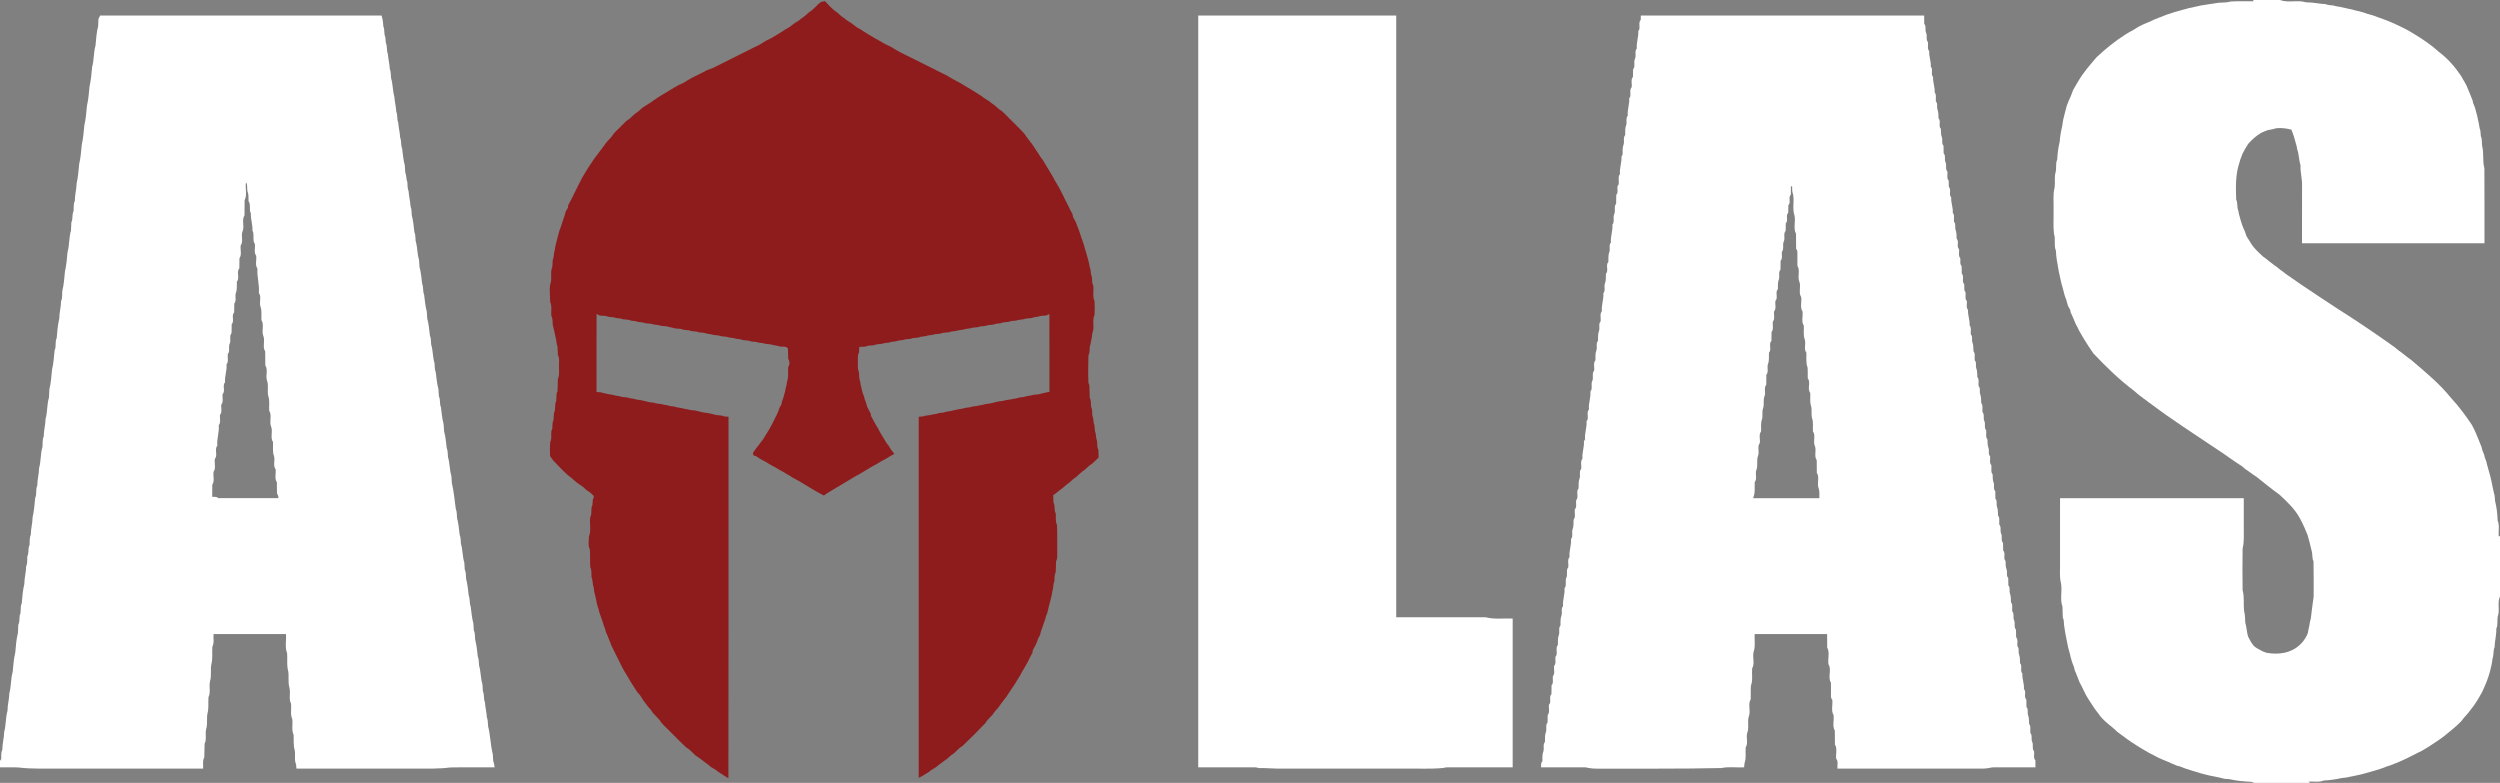
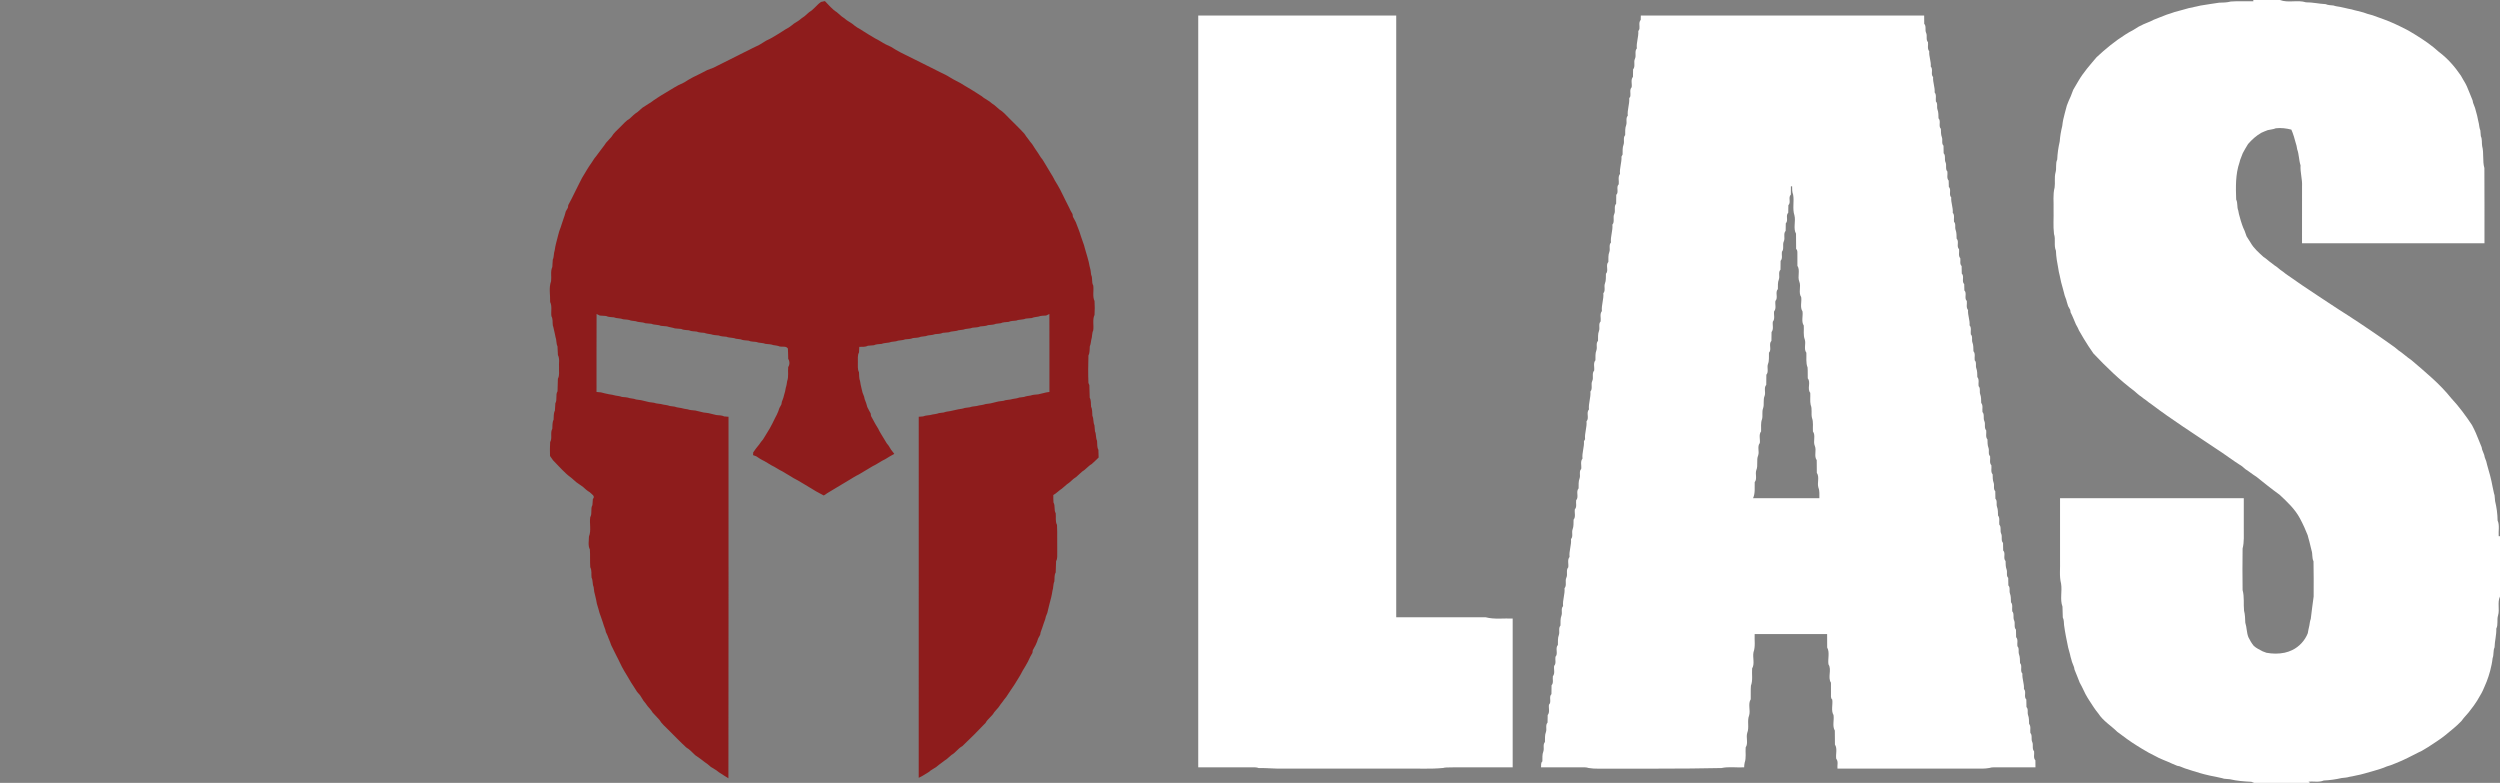
<svg xmlns="http://www.w3.org/2000/svg" width="1932pt" height="605pt" viewBox="0 0 1932 605" version="1.1">
  <rect x="0" y="0" width="1932" height="605" fill="#808080" stroke="none" />
  <g id="#ffffffff">
    <path fill="#ffffff" opacity="1.00" d=" M 1741.33 0.00 L 1761.96 0.00 C 1768.34 2.47 1775.51 -0.28 1782.05 1.79 C 1787.17 1.75 1792.14 2.96 1797.25 3.20 C 1799.13 4.06 1801.23 4.00 1803.28 4.24 C 1804.90 4.84 1806.62 5.03 1808.36 5.31 C 1810.41 5.90 1812.56 6.09 1814.64 6.72 C 1815.52 6.90 1816.43 7.08 1817.36 7.26 C 1818.68 7.71 1820.05 8.02 1821.44 8.34 C 1823.09 8.82 1824.80 9.16 1826.49 9.64 C 1827.48 9.97 1828.49 10.32 1829.51 10.69 C 1832.27 11.32 1834.96 12.23 1837.61 13.29 C 1838.87 13.78 1840.18 14.20 1841.49 14.67 C 1842.87 15.13 1844.23 15.68 1845.61 16.25 C 1848.64 17.51 1851.67 18.77 1854.60 20.28 C 1856.18 21.11 1857.80 21.90 1859.43 22.69 C 1861.83 23.85 1864.03 25.39 1866.37 26.70 C 1872.86 30.72 1879.23 34.99 1884.86 40.18 C 1891.54 45.15 1897.08 51.54 1901.75 58.40 C 1902.86 60.50 1904.16 62.49 1905.32 64.58 C 1905.58 65.10 1906.09 66.13 1906.35 66.65 C 1907.17 68.55 1907.88 70.48 1908.72 72.38 C 1909.46 74.08 1910.10 75.83 1910.81 77.55 C 1910.91 78.02 1911.10 78.97 1911.20 79.44 C 1911.72 80.77 1912.19 82.14 1912.73 83.49 C 1913.22 85.50 1913.81 87.50 1914.36 89.50 C 1914.89 91.53 1915.09 93.63 1915.69 95.64 C 1915.95 97.36 1916.13 99.11 1916.80 100.74 C 1916.91 102.24 1917.02 103.75 1917.19 105.25 C 1918.36 107.65 1917.77 110.37 1918.22 112.92 C 1919.69 118.48 1918.33 124.32 1919.93 129.87 C 1920.09 149.24 1919.95 168.62 1920.00 188.00 C 1873.00 188.00 1826.00 188.00 1779.00 188.00 C 1779.01 173.34 1778.97 158.68 1779.02 144.01 C 1779.34 138.54 1777.51 133.26 1777.86 127.77 C 1776.56 123.75 1776.73 119.38 1775.27 115.37 C 1775.07 114.44 1774.90 113.52 1774.76 112.60 C 1774.18 110.89 1773.81 109.14 1773.27 107.43 C 1773.14 106.97 1772.88 106.04 1772.75 105.57 C 1772.35 104.55 1772.00 103.52 1771.70 102.48 C 1771.46 101.91 1770.99 100.75 1770.75 100.17 C 1766.83 99.16 1762.80 98.66 1758.77 99.13 C 1756.76 99.98 1754.58 100.06 1752.51 100.57 C 1750.83 101.18 1749.20 101.87 1747.59 102.60 C 1743.64 104.84 1740.28 107.89 1737.31 111.29 C 1735.90 113.63 1734.46 115.95 1733.21 118.37 C 1732.50 120.08 1731.87 121.82 1731.21 123.55 C 1731.09 124.01 1730.84 124.95 1730.72 125.42 C 1727.50 134.68 1727.79 144.57 1728.12 154.23 C 1729.48 156.86 1728.57 159.96 1729.72 162.67 C 1729.87 163.58 1730.05 164.49 1730.25 165.40 C 1730.77 167.07 1731.14 168.80 1731.66 170.49 C 1731.95 171.49 1732.27 172.50 1732.63 173.50 C 1733.18 175.19 1733.89 176.84 1734.67 178.46 C 1735.10 179.86 1735.62 181.25 1736.16 182.63 C 1737.17 184.28 1738.27 185.89 1739.28 187.56 C 1741.75 191.97 1745.65 195.25 1749.31 198.63 C 1751.59 199.95 1753.35 201.96 1755.57 203.39 C 1756.86 204.43 1758.18 205.49 1759.63 206.37 C 1760.52 207.12 1761.43 207.88 1762.38 208.63 C 1763.80 209.50 1765.10 210.58 1766.42 211.64 C 1774.70 217.43 1782.99 223.22 1791.48 228.71 C 1796.90 232.13 1802.10 235.88 1807.54 239.28 C 1809.88 240.69 1812.16 242.23 1814.48 243.71 C 1826.71 251.66 1838.78 259.86 1850.64 268.36 C 1851.52 269.11 1852.43 269.88 1853.37 270.64 C 1856.97 272.97 1860.07 276.01 1863.65 278.39 C 1874.36 287.60 1885.45 296.59 1894.30 307.71 C 1900.29 314.11 1905.50 321.21 1910.36 328.51 C 1911.47 330.46 1912.33 332.55 1913.31 334.59 C 1914.15 336.50 1914.88 338.46 1915.70 340.40 C 1916.37 342.13 1917.03 343.86 1917.80 345.57 C 1917.90 346.04 1918.10 346.98 1918.19 347.45 C 1918.74 348.80 1919.22 350.19 1919.80 351.55 C 1919.91 352.02 1920.11 352.95 1920.21 353.42 C 1920.60 354.43 1920.98 355.46 1921.37 356.50 C 1921.81 358.15 1922.15 359.83 1922.66 361.48 C 1923.21 363.49 1923.81 365.48 1924.36 367.50 C 1925.12 370.44 1925.76 373.42 1926.32 376.42 C 1926.90 378.49 1927.07 380.67 1927.79 382.72 C 1927.91 384.23 1928.03 385.74 1928.21 387.26 C 1929.41 392.14 1930.07 397.18 1930.15 402.22 C 1931.82 406.02 1930.68 410.35 1930.99 414.38 L 1932.00 414.38 L 1932.00 460.96 C 1929.79 465.55 1931.91 470.83 1930.50 475.62 C 1929.45 478.93 1930.73 482.62 1929.15 485.78 C 1929.34 490.67 1927.89 495.38 1927.80 500.25 C 1926.57 502.90 1927.35 505.95 1926.29 508.66 C 1925.93 511.99 1925.21 515.27 1924.37 518.51 C 1923.65 521.25 1922.75 523.95 1921.74 526.60 C 1920.74 528.92 1919.83 531.27 1918.77 533.56 C 1918.51 534.08 1917.98 535.13 1917.72 535.65 C 1916.65 537.63 1915.52 539.58 1914.33 541.48 C 1912.81 543.88 1911.19 546.22 1909.40 548.42 C 1907.27 551.54 1904.37 554.04 1902.23 557.16 C 1898.34 561.31 1893.78 564.79 1889.42 568.40 C 1885.33 571.68 1880.83 574.40 1876.48 577.31 C 1874.82 578.36 1873.14 579.37 1871.45 580.32 C 1870.93 580.57 1869.89 581.05 1869.36 581.30 C 1867.76 582.11 1866.16 582.90 1864.58 583.72 C 1863.23 584.36 1861.92 585.02 1860.63 585.71 C 1857.70 587.23 1854.66 588.50 1851.62 589.74 C 1850.24 590.32 1848.87 590.88 1847.49 591.37 C 1846.48 591.69 1845.48 592.01 1844.49 592.31 C 1841.26 593.80 1837.82 594.69 1834.45 595.73 C 1833.97 595.87 1833.03 596.14 1832.56 596.28 C 1830.88 596.81 1829.16 597.16 1827.51 597.70 C 1825.22 598.34 1822.91 598.94 1820.58 599.34 C 1818.95 599.80 1817.28 600.03 1815.66 600.32 C 1813.73 600.96 1811.69 601.01 1809.72 601.25 C 1805.14 602.29 1800.45 602.98 1795.76 603.18 C 1792.05 604.79 1787.86 603.62 1783.97 604.12 L 1785.25 605.00 L 1742.04 605.00 C 1741.50 604.79 1740.42 604.38 1739.89 604.18 C 1734.31 603.91 1728.66 603.49 1723.26 602.20 C 1721.72 602.05 1720.21 601.93 1718.72 601.80 C 1716.66 601.08 1714.50 600.90 1712.44 600.31 C 1709.42 599.77 1706.44 599.13 1703.49 598.36 C 1701.11 597.73 1698.74 597.07 1696.43 596.27 C 1695.96 596.14 1695.02 595.87 1694.55 595.74 C 1692.51 595.06 1690.45 594.50 1688.45 593.78 C 1687.10 593.22 1685.75 592.74 1684.44 592.19 C 1683.97 592.09 1683.03 591.91 1682.56 591.81 C 1680.16 590.78 1677.72 589.86 1675.39 588.71 C 1673.05 587.74 1670.70 586.82 1668.42 585.77 C 1667.91 585.50 1666.89 584.96 1666.38 584.69 C 1662.61 582.91 1658.97 580.89 1655.42 578.71 C 1654.10 577.91 1652.80 577.12 1651.53 576.31 C 1646.23 573.07 1641.27 569.32 1636.31 565.61 C 1631.48 560.82 1625.37 557.25 1621.62 551.43 C 1619.02 548.32 1616.89 544.86 1614.69 541.48 C 1613.62 539.83 1612.61 538.15 1611.68 536.44 C 1610.69 534.41 1609.68 532.40 1608.73 530.38 C 1608.21 529.44 1607.70 528.52 1607.22 527.60 C 1606.53 525.94 1605.91 524.27 1605.27 522.62 C 1604.51 520.91 1603.87 519.16 1603.18 517.45 C 1603.09 516.97 1602.90 516.03 1602.81 515.56 C 1602.23 514.20 1601.75 512.81 1601.21 511.46 C 1601.09 510.99 1600.84 510.05 1600.71 509.57 C 1600.27 508.25 1599.96 506.89 1599.68 505.55 C 1599.15 503.85 1598.81 502.12 1598.29 500.45 C 1597.09 494.68 1595.88 488.91 1595.11 483.08 C 1594.89 481.10 1595.11 479.01 1594.13 477.21 C 1593.97 474.40 1594.00 471.59 1593.88 468.79 C 1591.79 463.17 1593.77 456.91 1592.80 451.06 C 1591.29 445.15 1592.25 439.00 1592.00 432.99 C 1592.00 416.99 1592.00 401.00 1592.00 385.00 C 1639.33 385.00 1686.67 385.00 1734.00 385.00 C 1733.99 392.65 1734.00 400.30 1734.00 407.95 C 1733.93 413.28 1734.43 418.70 1733.08 423.92 C 1732.93 434.62 1732.94 445.34 1733.08 456.04 C 1734.55 461.26 1733.65 466.69 1734.21 472.01 C 1735.02 475.01 1735.02 478.13 1735.16 481.22 C 1736.36 484.86 1736.14 488.84 1737.57 492.46 C 1738.76 494.83 1740.06 497.20 1741.80 499.23 C 1743.80 500.97 1746.24 502.12 1748.59 503.36 C 1749.53 503.72 1750.50 504.09 1751.50 504.45 C 1756.09 505.33 1761.00 505.38 1765.60 504.41 C 1767.60 503.97 1769.55 503.27 1771.43 502.39 C 1776.86 499.77 1781.24 495.01 1783.45 489.39 C 1783.90 487.38 1784.09 485.33 1784.68 483.36 C 1784.94 481.65 1785.15 479.92 1785.76 478.29 C 1786.40 472.52 1787.22 466.77 1787.98 461.02 C 1787.97 451.94 1788.12 442.85 1787.88 433.77 C 1786.54 431.16 1787.31 428.12 1786.37 425.41 C 1785.87 423.08 1785.25 420.79 1784.69 418.50 C 1784.17 416.89 1783.83 415.24 1783.37 413.63 C 1782.49 411.54 1781.65 409.44 1780.74 407.38 C 1779.64 405.07 1778.58 402.76 1777.35 400.54 C 1773.51 393.39 1767.56 387.83 1761.71 382.37 C 1755.52 377.92 1749.58 373.11 1743.63 368.36 C 1740.75 366.61 1738.19 364.41 1735.34 362.64 C 1734.42 361.87 1733.53 361.10 1732.65 360.34 C 1725.73 356.05 1719.32 351.00 1712.45 346.64 C 1695.72 335.37 1678.68 324.54 1662.59 312.38 C 1661.16 311.48 1659.86 310.42 1658.58 309.38 C 1657.16 308.48 1655.86 307.43 1654.57 306.39 C 1652.76 305.26 1651.22 303.78 1649.64 302.38 C 1638.10 293.71 1627.72 283.64 1617.81 273.16 C 1615.21 269.39 1612.60 265.61 1610.30 261.66 C 1609.14 259.55 1607.83 257.53 1606.67 255.44 C 1606.43 254.92 1605.97 253.89 1605.73 253.37 C 1605.22 252.46 1604.73 251.55 1604.25 250.65 C 1602.84 247.59 1601.78 244.37 1600.16 241.41 C 1600.09 240.94 1599.95 239.99 1599.88 239.52 C 1599.31 238.55 1598.77 237.58 1598.25 236.61 C 1597.94 235.53 1597.60 234.47 1597.26 233.42 C 1597.14 232.96 1596.89 232.03 1596.77 231.57 C 1596.35 230.55 1595.97 229.53 1595.63 228.50 C 1595.14 226.84 1594.81 225.15 1594.32 223.50 C 1593.28 219.91 1592.30 216.29 1591.67 212.60 C 1591.17 210.98 1590.94 209.31 1590.67 207.65 C 1589.78 203.07 1588.97 198.44 1588.82 193.76 C 1587.04 189.67 1588.78 185.02 1587.33 180.83 C 1586.57 174.58 1587.19 168.24 1587.00 161.95 C 1587.22 156.27 1586.34 150.46 1587.81 144.89 C 1588.35 141.07 1587.50 137.13 1588.50 133.35 C 1589.49 130.06 1588.31 126.43 1589.82 123.26 C 1590.02 118.56 1590.69 113.86 1591.76 109.29 C 1592.04 105.26 1592.73 101.26 1593.71 97.35 C 1594.04 94.02 1594.76 90.74 1595.66 87.52 C 1596.15 85.51 1596.75 83.52 1597.27 81.52 C 1598.21 79.13 1599.13 76.72 1600.27 74.41 C 1600.91 72.73 1601.52 71.04 1602.20 69.37 C 1603.51 67.03 1604.94 64.76 1606.27 62.43 C 1610.13 55.79 1615.31 50.08 1620.23 44.23 C 1627.13 37.78 1634.49 31.74 1642.51 26.68 C 1644.40 25.46 1646.36 24.32 1648.40 23.30 C 1649.81 22.47 1651.16 21.52 1652.60 20.68 C 1653.91 20.03 1655.23 19.37 1656.58 18.71 C 1659.19 17.56 1661.90 16.63 1664.42 15.25 C 1666.05 14.55 1667.72 13.93 1669.40 13.28 C 1671.09 12.63 1672.78 11.99 1674.49 11.30 C 1675.47 11.00 1676.48 10.68 1677.50 10.34 C 1678.50 10.01 1679.51 9.66 1680.54 9.29 C 1682.52 8.76 1684.49 8.17 1686.51 7.67 C 1688.18 7.16 1689.91 6.80 1691.61 6.25 C 1692.51 6.08 1693.43 5.90 1694.38 5.73 C 1696.41 5.10 1698.56 4.91 1700.62 4.29 C 1705.36 3.47 1710.12 2.84 1714.88 2.09 C 1717.90 2.00 1720.97 2.00 1723.93 1.18 C 1729.74 0.73 1735.59 1.13 1741.42 1.00 L 1741.33 0.00 Z" />
-     <path fill="#ffffff" opacity="1.00" d=" M 77.41 12.00 C 149.89 12.00 222.37 12.00 294.86 12.00 C 295.74 14.67 296.09 17.46 296.22 20.27 C 297.46 22.95 296.52 26.07 297.80 28.75 C 297.94 30.25 298.05 31.75 298.20 33.25 C 299.47 35.92 298.56 39.02 299.75 41.71 C 300.00 45.61 301.06 49.39 301.23 53.30 C 302.17 55.49 301.97 57.92 302.20 60.24 C 303.62 64.94 303.44 69.98 304.74 74.70 C 305.00 78.60 306.05 82.38 306.24 86.28 C 307.41 88.96 306.59 92.02 307.75 94.71 C 308.00 98.61 309.05 102.39 309.24 106.29 C 310.38 108.98 309.61 112.02 310.75 114.71 C 311.35 119.06 311.64 123.53 312.82 127.76 C 312.95 129.58 313.04 131.41 313.18 133.24 C 314.21 135.64 313.79 138.36 314.80 140.77 C 315.02 143.09 314.81 145.51 315.75 147.71 C 316.00 151.60 317.05 155.38 317.24 159.28 C 318.19 161.47 317.97 163.91 318.20 166.24 C 319.31 170.48 319.75 174.91 320.23 179.28 C 321.20 181.47 320.96 183.91 321.20 186.24 C 322.68 190.94 322.34 196.06 323.82 200.76 C 323.95 202.58 324.04 204.41 324.18 206.24 C 325.34 210.48 325.74 214.93 326.24 219.29 C 327.39 221.97 326.60 225.03 327.75 227.71 C 328.35 232.06 328.64 236.53 329.82 240.76 C 329.96 242.58 330.04 244.41 330.18 246.24 C 331.34 250.47 331.74 254.91 332.23 259.28 C 333.20 261.47 332.96 263.91 333.20 266.24 C 334.67 270.95 334.36 276.05 335.81 280.76 C 336.03 283.08 335.81 285.51 336.75 287.71 C 337.35 292.07 337.65 296.53 338.82 300.76 C 338.95 302.58 339.03 304.41 339.17 306.23 C 340.51 308.89 339.54 312.01 340.75 314.71 C 341.35 319.06 341.65 323.53 342.82 327.76 C 342.96 329.58 343.04 331.41 343.18 333.24 C 344.34 337.48 344.74 341.93 345.23 346.30 C 346.17 348.49 345.97 350.92 346.20 353.24 C 347.67 357.95 347.35 363.06 348.82 367.76 C 348.95 369.58 349.04 371.41 349.18 373.24 C 350.70 379.80 351.38 386.59 352.23 393.28 C 353.20 395.47 352.96 397.91 353.20 400.24 C 354.32 404.49 354.75 408.92 355.23 413.29 C 356.18 415.49 355.97 417.91 356.20 420.24 C 357.67 424.95 357.35 430.06 358.82 434.76 C 358.95 436.58 359.03 438.41 359.17 440.23 C 360.26 442.40 359.94 444.89 360.19 447.24 C 361.32 451.48 361.75 455.92 362.24 460.30 C 363.38 462.98 362.61 466.02 363.75 468.71 C 364.35 473.06 364.64 477.53 365.82 481.76 C 365.95 483.58 366.03 485.40 366.17 487.23 C 367.26 489.40 366.94 491.89 367.19 494.23 C 368.32 498.48 368.75 502.92 369.23 507.29 C 370.17 509.49 369.97 511.91 370.20 514.24 C 371.67 518.95 371.35 524.06 372.82 528.76 C 372.95 530.58 373.03 532.40 373.17 534.23 C 374.49 536.89 373.55 540.01 374.75 542.71 C 375.00 546.60 376.06 550.38 376.24 554.29 C 377.17 556.49 376.97 558.91 377.20 561.24 C 379.02 568.28 379.01 575.73 380.82 582.76 C 380.95 584.58 381.04 586.40 381.17 588.24 C 381.82 589.73 382.00 591.36 382.24 592.97 C 370.81 593.10 359.38 592.85 347.95 593.09 C 339.02 594.27 329.99 593.92 321.01 594.00 C 290.37 593.98 259.73 593.97 229.08 594.00 C 229.00 592.90 228.92 591.82 228.83 590.74 C 227.16 587.19 228.58 583.15 227.68 579.44 C 226.61 575.64 227.13 571.67 226.90 567.80 C 225.11 564.07 226.40 559.75 225.89 555.78 C 224.14 552.05 225.38 547.76 224.90 543.79 C 222.98 539.97 224.70 535.51 223.69 531.47 C 222.38 527.22 223.49 522.73 222.68 518.42 C 221.46 513.97 222.24 509.33 221.89 504.80 C 220.00 500.15 221.42 494.89 221.00 490.00 C 202.34 490.00 183.67 490.00 165.00 490.00 C 164.80 493.24 165.67 496.76 164.11 499.78 C 163.76 504.34 164.54 509.00 163.31 513.47 C 162.51 517.75 163.61 522.21 162.32 526.43 C 161.29 530.48 163.03 534.96 161.10 538.80 C 160.81 543.01 161.47 547.33 160.32 551.46 C 159.57 555.41 160.54 559.53 159.32 563.43 C 158.37 567.16 159.93 571.27 158.11 574.79 C 157.95 578.26 158.05 581.73 157.89 585.21 C 156.39 587.89 157.16 591.07 156.99 594.00 C 120.34 594.01 83.69 593.93 47.04 593.95 C 36.05 593.87 25.02 594.41 14.08 593.10 C 9.39 592.85 4.69 593.06 0.00 593.00 L 0.00 586.77 L 0.82 588.04 C 1.18 585.12 0.49 581.98 1.82 579.24 C 1.78 574.68 3.16 570.30 3.20 565.75 C 4.73 560.40 4.24 554.59 5.81 549.24 C 5.80 544.69 7.16 540.30 7.20 535.75 C 8.73 530.40 8.24 524.59 9.81 519.24 C 10.22 514.22 10.64 509.12 11.81 504.24 C 12.24 499.22 12.60 494.08 13.85 489.22 C 13.98 487.07 14.02 484.92 14.15 482.78 C 15.29 480.61 14.94 478.11 15.18 475.77 C 16.72 472.79 15.29 469.24 16.81 466.25 C 17.20 461.23 17.65 456.12 18.81 451.24 C 18.80 446.69 20.17 442.30 20.19 437.75 C 21.39 435.26 20.90 432.44 21.15 429.79 C 22.59 427.12 21.41 423.88 22.85 421.21 C 23.09 418.55 22.63 415.74 23.81 413.26 C 23.78 408.69 25.16 404.31 25.20 399.75 C 26.34 394.87 26.72 389.76 27.20 384.75 C 28.70 381.77 27.30 378.23 28.81 375.25 C 28.79 370.69 30.16 366.30 30.20 361.75 C 31.76 356.40 31.19 350.54 32.85 345.21 C 33.09 342.56 32.63 339.74 33.81 337.26 C 33.78 332.69 35.16 328.30 35.20 323.75 C 36.75 318.40 36.20 312.55 37.85 307.22 C 37.98 305.07 38.02 302.92 38.15 300.78 C 39.41 295.92 39.68 290.77 40.20 285.75 C 41.35 280.87 41.72 275.77 42.20 270.75 C 43.70 267.77 42.30 264.23 43.81 261.26 C 44.20 256.23 44.65 251.12 45.81 246.24 C 45.79 241.69 47.17 237.30 47.19 232.75 C 48.39 230.26 47.90 227.44 48.15 224.79 C 49.42 219.93 49.68 214.77 50.20 209.75 C 51.35 204.87 51.72 199.76 52.20 194.75 C 53.76 189.40 53.19 183.55 54.85 178.22 C 54.98 176.07 55.02 173.92 55.15 171.78 C 56.58 169.11 55.42 165.88 56.85 163.21 C 57.09 160.56 56.63 157.74 57.82 155.26 C 57.78 150.70 59.16 146.31 59.20 141.75 C 60.35 136.87 60.71 131.76 61.20 126.75 C 62.35 121.87 62.72 116.76 63.20 111.75 C 64.34 106.87 64.72 101.77 65.20 96.75 C 66.36 91.87 66.72 86.76 67.20 81.75 C 68.35 76.87 68.72 71.76 69.20 66.75 C 70.35 61.87 70.71 56.76 71.20 51.75 C 72.73 46.40 72.24 40.59 73.81 35.24 C 74.25 30.22 74.59 25.08 75.85 20.23 C 75.96 18.36 76.02 16.50 76.08 14.63 C 76.42 13.97 77.08 12.66 77.41 12.00 M 190.11 140.89 C 189.24 145.37 191.29 150.52 189.05 154.61 C 188.94 158.54 189.05 162.47 188.96 166.40 C 186.58 169.95 189.12 174.76 187.49 178.66 C 185.98 182.13 188.33 186.49 186.03 189.60 C 185.52 192.87 187.08 196.77 185.04 199.60 C 184.98 202.20 185.01 204.80 184.96 207.40 C 182.45 210.23 185.56 214.76 183.04 217.60 C 182.90 220.54 183.40 223.60 182.27 226.40 C 181.37 229.05 183.00 232.30 181.05 234.60 C 180.99 236.87 181.00 239.13 180.96 241.40 C 178.58 243.94 181.40 248.02 179.05 250.60 C 178.99 252.87 179.00 255.13 178.96 257.40 C 176.93 259.64 178.77 262.98 177.52 265.56 C 176.26 268.10 178.03 271.40 176.04 273.60 C 175.67 276.23 176.86 279.35 175.06 281.60 C 175.54 286.32 173.49 290.69 173.94 295.40 C 171.56 297.94 174.46 302.08 172.04 304.60 C 171.63 307.22 172.93 310.41 171.04 312.60 C 170.63 315.22 171.93 318.41 170.04 320.60 C 169.63 323.22 170.93 326.41 169.04 328.60 C 169.60 333.98 167.43 339.02 167.96 344.40 C 165.44 347.24 168.56 351.77 166.03 354.60 C 165.51 357.87 167.08 361.78 165.03 364.60 C 164.55 367.88 166.03 371.72 164.05 374.60 C 163.97 377.70 164.00 380.81 164.00 383.91 C 165.54 384.13 167.44 383.56 168.60 384.96 C 184.13 385.04 199.66 384.99 215.19 384.98 C 215.19 383.64 214.81 382.44 214.05 381.39 C 213.97 378.46 214.02 375.53 213.96 372.60 C 211.92 369.77 213.48 365.87 212.97 362.60 C 210.77 359.73 212.80 355.69 211.74 352.41 C 210.43 348.95 211.21 345.20 210.97 341.60 C 208.61 338.14 211.08 333.42 209.50 329.60 C 207.89 325.72 210.41 320.93 208.04 317.40 C 207.75 313.57 208.63 309.57 207.28 305.89 C 206.39 301.95 207.80 297.72 206.28 293.88 C 205.11 290.18 207.31 285.70 205.04 282.40 C 204.95 278.80 205.05 275.20 204.95 271.61 C 202.64 268.06 205.07 263.39 203.48 259.55 C 201.91 255.67 204.41 250.90 202.03 247.40 C 201.80 243.89 202.55 240.24 201.28 236.88 C 200.15 233.50 202.27 229.37 200.04 226.40 C 200.65 220.01 198.46 213.98 198.96 207.60 C 196.91 204.78 198.49 200.87 197.97 197.60 C 195.98 195.10 197.43 191.55 196.97 188.60 C 194.83 185.61 196.89 181.44 195.10 178.16 C 195.35 173.67 193.64 169.48 193.88 164.99 C 192.23 161.98 194.05 158.15 192.06 155.40 C 191.93 153.13 192.28 150.76 191.49 148.58 C 190.44 146.11 191.75 143.17 190.11 140.89 Z" />
-     <path fill="#ffffff" opacity="1.00" d=" M 926.00 12.00 C 977.00 12.00 1028.00 12.00 1079.00 12.00 C 1079.00 167.00 1079.00 322.00 1079.00 477.00 C 1102.02 477.02 1125.04 476.96 1148.06 477.02 C 1154.87 478.79 1162.01 477.71 1169.00 478.00 C 1169.00 516.33 1169.00 554.67 1169.00 593.00 C 1153.34 592.99 1137.68 593.02 1122.02 592.99 C 1119.79 593.02 1117.50 592.78 1115.36 593.48 C 1105.29 594.46 1095.16 593.81 1085.06 593.95 C 1054.04 594.07 1023.01 593.94 991.98 594.00 C 985.53 594.15 979.12 593.44 972.68 593.55 C 971.17 592.92 969.52 592.99 967.95 592.98 C 953.97 593.02 939.98 592.99 926.00 593.00 C 926.00 399.33 926.00 205.67 926.00 12.00 Z" />
+     <path fill="#ffffff" opacity="1.00" d=" M 926.00 12.00 C 977.00 12.00 1028.00 12.00 1079.00 12.00 C 1079.00 167.00 1079.00 322.00 1079.00 477.00 C 1102.02 477.02 1125.04 476.96 1148.06 477.02 C 1154.87 478.79 1162.01 477.71 1169.00 478.00 C 1169.00 516.33 1169.00 554.67 1169.00 593.00 C 1119.79 593.02 1117.50 592.78 1115.36 593.48 C 1105.29 594.46 1095.16 593.81 1085.06 593.95 C 1054.04 594.07 1023.01 593.94 991.98 594.00 C 985.53 594.15 979.12 593.44 972.68 593.55 C 971.17 592.92 969.52 592.99 967.95 592.98 C 953.97 593.02 939.98 592.99 926.00 593.00 C 926.00 399.33 926.00 205.67 926.00 12.00 Z" />
    <path fill="#ffffff" opacity="1.00" d=" M 1268.03 12.00 C 1341.02 12.00 1414.00 12.00 1486.99 12.00 C 1486.98 14.13 1486.98 16.27 1487.04 18.40 C 1488.82 20.29 1487.44 23.16 1488.50 25.39 C 1489.60 27.68 1488.10 30.64 1489.95 32.60 C 1490.26 34.90 1489.22 37.66 1490.91 39.59 C 1490.59 43.63 1492.44 47.36 1492.09 51.41 C 1494.21 53.71 1491.76 57.31 1493.91 59.59 C 1493.59 63.63 1495.44 67.36 1495.09 71.41 C 1496.70 73.37 1495.73 76.08 1496.05 78.40 C 1497.71 80.06 1496.56 82.60 1497.28 84.62 C 1498.13 86.79 1498.00 89.13 1498.08 91.41 C 1500.25 93.66 1497.74 97.33 1499.91 99.59 C 1499.98 101.78 1499.88 104.02 1500.70 106.11 C 1501.48 108.20 1500.19 110.87 1501.95 112.60 C 1501.98 114.53 1501.98 116.47 1502.05 118.40 C 1503.82 120.30 1502.44 123.17 1503.50 125.39 C 1504.59 127.68 1503.10 130.64 1504.95 132.60 C 1505.28 134.90 1504.18 137.70 1505.94 139.59 C 1505.97 141.20 1505.99 142.80 1506.05 144.41 C 1508.28 146.63 1505.72 150.33 1507.92 152.59 C 1507.58 156.63 1509.46 160.36 1509.08 164.41 C 1510.77 166.33 1509.70 169.09 1510.05 171.40 C 1511.71 173.05 1510.56 175.59 1511.28 177.60 C 1512.12 179.78 1512.00 182.12 1512.08 184.41 C 1514.28 186.66 1511.69 190.39 1513.96 192.60 C 1514.27 194.90 1513.20 197.68 1514.93 199.59 C 1515.21 201.58 1514.31 204.01 1515.95 205.60 C 1515.98 207.53 1515.98 209.47 1516.05 211.40 C 1518.30 213.62 1515.68 217.37 1517.95 219.59 C 1517.97 221.19 1517.99 222.80 1518.06 224.40 C 1520.30 226.63 1517.67 230.39 1519.96 232.60 C 1520.26 234.90 1519.22 237.65 1520.91 239.59 C 1520.58 243.63 1522.46 247.36 1522.08 251.41 C 1523.77 253.32 1522.70 256.09 1523.05 258.40 C 1524.71 260.05 1523.56 262.60 1524.28 264.62 C 1525.13 266.78 1525.00 269.12 1525.08 271.41 C 1526.76 273.32 1525.71 276.09 1526.05 278.40 C 1527.71 280.04 1526.55 282.58 1527.28 284.59 C 1528.12 286.77 1528.00 289.11 1528.08 291.41 C 1529.77 293.33 1528.70 296.09 1529.05 298.40 C 1530.71 300.05 1529.56 302.58 1530.28 304.60 C 1531.12 306.77 1531.00 309.11 1531.08 311.40 C 1532.71 313.36 1531.73 316.08 1532.05 318.40 C 1533.81 320.30 1532.43 323.16 1533.50 325.39 C 1534.58 327.68 1533.11 330.63 1534.95 332.60 C 1535.26 334.90 1534.22 337.66 1535.91 339.59 C 1535.97 341.79 1535.89 344.04 1536.71 346.14 C 1537.48 348.22 1536.20 350.87 1537.95 352.60 C 1538.28 354.90 1537.18 357.71 1538.95 359.60 C 1539.26 361.90 1538.22 364.65 1539.91 366.59 C 1539.97 368.78 1539.88 371.03 1540.71 373.13 C 1541.47 375.21 1540.19 377.87 1541.95 379.60 C 1541.98 381.53 1541.98 383.46 1542.05 385.40 C 1543.71 387.06 1542.55 389.60 1543.28 391.62 C 1544.12 393.78 1543.99 396.12 1544.09 398.40 C 1545.71 400.37 1544.73 403.08 1545.05 405.40 C 1546.82 407.31 1545.44 410.18 1546.51 412.42 C 1547.58 414.70 1546.11 417.64 1547.95 419.60 C 1547.98 421.53 1547.98 423.46 1548.05 425.40 C 1550.28 427.61 1547.72 431.32 1549.91 433.58 C 1549.97 435.77 1549.88 438.02 1550.70 440.11 C 1551.48 442.19 1550.19 444.86 1551.95 446.60 C 1551.98 448.53 1551.98 450.46 1552.05 452.40 C 1553.71 454.05 1552.55 456.58 1553.28 458.60 C 1554.12 460.77 1554.00 463.11 1554.08 465.40 C 1555.71 467.36 1554.73 470.08 1555.05 472.40 C 1556.82 474.31 1555.43 477.18 1556.51 479.42 C 1557.58 481.70 1556.11 484.65 1557.95 486.60 C 1557.98 488.53 1557.98 490.46 1558.05 492.40 C 1559.80 494.29 1558.69 497.09 1559.05 499.40 C 1560.70 501.04 1559.56 503.57 1560.28 505.58 C 1561.11 507.76 1561.00 510.10 1561.08 512.41 C 1563.19 514.70 1560.77 518.32 1562.92 520.59 C 1562.58 524.63 1564.45 528.36 1564.08 532.41 C 1566.28 534.66 1563.68 538.38 1565.95 540.60 C 1565.98 542.53 1565.98 544.46 1566.05 546.40 C 1567.71 548.05 1566.56 550.58 1567.28 552.60 C 1568.12 554.77 1568.00 557.11 1568.09 559.41 C 1569.71 561.38 1568.73 564.07 1569.05 566.40 C 1570.81 568.29 1569.44 571.15 1570.50 573.37 C 1571.59 575.66 1570.11 578.63 1571.95 580.60 C 1572.28 582.90 1571.17 585.72 1572.96 587.60 C 1572.98 589.39 1572.98 591.19 1573.01 593.00 C 1562.33 593.00 1551.65 593.00 1540.98 592.99 C 1539.71 592.95 1538.49 593.12 1537.32 593.50 C 1533.90 594.11 1530.44 594.04 1527.01 593.99 C 1491.34 593.94 1455.67 593.98 1420.00 594.00 C 1419.66 591.50 1420.88 588.45 1419.04 586.40 C 1418.47 582.80 1420.12 578.55 1418.04 575.40 C 1417.95 571.80 1418.04 568.20 1417.95 564.61 C 1415.85 561.07 1417.55 556.54 1416.95 552.61 C 1414.85 549.07 1416.54 544.54 1415.96 540.60 C 1414.50 539.43 1415.11 537.51 1414.98 535.95 C 1414.99 533.16 1415.01 530.38 1414.96 527.60 C 1412.22 523.47 1415.77 517.52 1413.04 513.40 C 1412.39 509.14 1414.20 504.21 1412.04 500.40 C 1411.96 496.93 1412.00 493.46 1412.00 490.00 C 1393.33 490.00 1374.66 490.00 1356.00 490.00 C 1355.73 494.66 1356.73 499.51 1355.11 504.00 C 1354.27 508.11 1356.25 512.93 1354.04 516.60 C 1353.71 521.03 1354.71 525.65 1353.12 529.91 C 1352.81 533.39 1353.09 536.90 1352.96 540.40 C 1350.65 544.02 1352.92 548.86 1351.72 552.90 C 1350.00 557.22 1352.00 562.07 1350.26 566.40 C 1349.17 570.02 1351.23 574.34 1349.05 577.61 C 1348.74 581.53 1349.61 585.61 1348.28 589.40 C 1348.03 590.58 1347.89 591.78 1347.88 593.00 C 1342.04 593.32 1336.05 592.32 1330.33 593.54 C 1298.57 594.25 1266.77 593.90 1234.99 594.02 C 1232.53 594.07 1230.09 593.89 1227.68 593.50 C 1225.84 592.86 1223.88 592.99 1221.99 592.98 C 1211.63 593.02 1201.27 592.99 1190.91 593.00 C 1191.12 591.44 1190.56 589.56 1191.95 588.40 C 1192.03 585.78 1191.71 583.08 1192.73 580.60 C 1193.50 578.26 1192.15 575.40 1193.94 573.40 C 1194.03 570.78 1193.72 568.07 1194.73 565.59 C 1195.51 563.26 1194.14 560.38 1195.95 558.40 C 1195.99 556.46 1195.99 554.52 1196.05 552.60 C 1197.91 550.39 1196.63 547.22 1197.04 544.60 C 1199.33 542.39 1196.66 538.61 1198.96 536.40 C 1198.99 534.13 1198.98 531.86 1199.04 529.60 C 1200.81 527.71 1199.69 524.90 1200.05 522.60 C 1201.92 520.40 1200.62 517.22 1201.04 514.60 C 1202.81 512.72 1201.69 509.90 1202.05 507.60 C 1204.41 505.06 1201.59 500.98 1203.94 498.40 C 1204.03 495.77 1203.72 493.07 1204.73 490.58 C 1205.50 488.25 1204.16 485.40 1205.94 483.40 C 1206.03 480.78 1205.71 478.09 1206.73 475.61 C 1207.54 473.28 1206.09 470.35 1207.95 468.40 C 1207.45 463.69 1209.50 459.31 1209.06 454.60 C 1211.03 452.32 1209.22 448.97 1210.50 446.38 C 1211.71 443.85 1209.97 440.57 1211.96 438.40 C 1212.35 435.77 1211.08 432.60 1212.95 430.40 C 1212.44 425.68 1214.51 421.31 1214.06 416.59 C 1215.95 414.55 1214.38 411.52 1215.29 409.12 C 1216.25 406.72 1215.95 404.11 1216.06 401.60 C 1217.91 399.38 1216.62 396.22 1217.04 393.60 C 1218.81 391.72 1217.69 388.90 1218.05 386.60 C 1220.40 384.06 1217.61 379.99 1219.94 377.40 C 1220.03 374.78 1219.71 372.07 1220.73 369.59 C 1221.55 367.27 1220.06 364.33 1221.96 362.40 C 1222.35 359.77 1221.08 356.60 1222.95 354.40 C 1222.46 349.83 1224.40 345.60 1224.07 341.04 C 1224.29 340.63 1224.73 339.81 1224.95 339.40 C 1224.45 334.69 1226.50 330.31 1226.06 325.60 C 1228.42 323.05 1225.56 318.93 1227.95 316.40 C 1227.46 311.69 1229.49 307.31 1229.06 302.60 C 1231.03 300.35 1229.24 297.03 1230.48 294.46 C 1231.73 291.91 1229.96 288.60 1231.96 286.40 C 1232.35 283.77 1231.08 280.60 1232.95 278.40 C 1233.03 275.79 1232.71 273.09 1233.73 270.61 C 1234.54 268.28 1233.09 265.35 1234.95 263.40 C 1235.03 260.79 1234.71 258.09 1235.73 255.61 C 1236.55 253.28 1235.08 250.33 1236.96 248.40 C 1237.33 245.76 1236.12 242.65 1237.94 240.40 C 1237.46 235.68 1239.49 231.31 1239.06 226.60 C 1240.95 224.55 1239.37 221.51 1240.29 219.10 C 1241.25 216.71 1240.95 214.11 1241.06 211.60 C 1243.43 209.05 1240.55 204.94 1242.95 202.40 C 1243.03 199.79 1242.71 197.09 1243.73 194.61 C 1244.55 192.28 1243.08 189.36 1244.95 187.40 C 1244.44 182.69 1246.51 178.31 1246.06 173.60 C 1248.04 171.34 1246.23 168.02 1247.48 165.43 C 1248.72 162.89 1246.96 159.60 1248.96 157.40 C 1248.99 155.13 1248.98 152.87 1249.04 150.60 C 1251.32 148.39 1248.66 144.60 1250.96 142.40 C 1251.32 139.76 1250.13 136.65 1251.94 134.40 C 1251.47 129.84 1253.37 125.60 1253.08 121.06 C 1253.29 120.64 1253.72 119.81 1253.94 119.40 C 1254.03 116.79 1253.71 114.10 1254.73 111.62 C 1255.50 109.28 1254.15 106.41 1255.94 104.40 C 1256.03 101.78 1255.72 99.08 1256.73 96.59 C 1257.51 94.25 1256.15 91.40 1257.94 89.40 C 1257.46 84.82 1259.39 80.56 1259.07 75.99 C 1259.29 75.59 1259.73 74.79 1259.94 74.39 C 1260.29 72.09 1259.17 69.27 1260.96 67.40 C 1261.36 64.78 1260.08 61.59 1261.95 59.40 C 1261.98 57.47 1261.99 55.53 1262.05 53.60 C 1264.05 51.35 1262.22 48.00 1263.49 45.42 C 1264.71 42.88 1262.98 39.61 1264.95 37.40 C 1264.45 32.85 1266.37 28.63 1266.08 24.10 C 1266.29 23.67 1266.73 22.82 1266.95 22.40 C 1267.28 20.09 1266.19 17.30 1267.94 15.40 C 1267.96 14.27 1267.99 13.13 1268.03 12.00 M 1384.00 144.00 C 1383.99 146.13 1383.99 148.27 1383.96 150.40 C 1381.67 152.60 1384.32 156.39 1382.05 158.60 C 1381.99 160.53 1381.98 162.47 1381.95 164.40 C 1379.67 166.61 1382.31 170.38 1380.05 172.60 C 1379.99 174.53 1379.98 176.47 1379.95 178.40 C 1377.93 180.64 1379.75 183.95 1378.53 186.53 C 1377.28 189.09 1378.96 192.34 1377.05 194.60 C 1376.69 196.90 1377.80 199.72 1376.04 201.60 C 1375.98 203.86 1375.99 206.13 1375.96 208.40 C 1374.02 210.42 1375.61 213.48 1374.71 215.89 C 1373.73 218.28 1374.02 220.89 1373.94 223.40 C 1371.58 225.95 1374.39 230.04 1372.04 232.61 C 1371.62 235.23 1372.92 238.41 1371.04 240.60 C 1370.61 243.22 1371.92 246.41 1370.04 248.60 C 1369.65 251.23 1370.86 254.36 1369.05 256.60 C 1368.98 258.87 1368.99 261.13 1368.96 263.40 C 1366.53 265.92 1369.45 270.09 1367.04 272.60 C 1366.89 275.53 1367.40 278.58 1366.27 281.37 C 1365.32 284.02 1367.05 287.34 1365.04 289.60 C 1364.97 292.20 1365.00 294.80 1364.96 297.40 C 1362.89 299.73 1364.70 303.15 1363.72 305.87 C 1362.34 308.95 1363.59 312.41 1362.52 315.53 C 1361.48 318.20 1362.42 321.16 1361.72 323.89 C 1360.52 326.92 1361.13 330.23 1360.96 333.40 C 1358.98 335.90 1360.42 339.45 1359.97 342.40 C 1357.81 345.04 1359.78 348.85 1358.72 351.90 C 1357.16 355.56 1358.83 359.71 1357.27 363.37 C 1356.24 366.34 1358.15 370.04 1356.03 372.60 C 1355.88 376.76 1356.55 381.07 1354.77 384.99 C 1371.85 385.02 1388.93 384.99 1406.01 385.00 C 1405.94 382.28 1406.33 379.46 1405.28 376.88 C 1404.11 373.18 1406.30 368.70 1404.04 365.40 C 1403.96 362.13 1404.02 358.86 1403.96 355.60 C 1401.65 352.46 1404.02 348.09 1402.49 344.60 C 1400.95 341.04 1403.35 336.59 1401.03 333.40 C 1400.79 329.89 1401.55 326.24 1400.28 322.88 C 1399.49 319.61 1400.64 316.08 1399.29 312.90 C 1398.66 309.85 1399.14 306.69 1398.97 303.60 C 1396.36 300.45 1399.63 295.55 1397.04 292.40 C 1396.93 289.59 1397.13 286.78 1396.89 283.99 C 1395.45 280.35 1396.15 276.41 1395.96 272.60 C 1393.76 269.72 1395.80 265.69 1394.74 262.41 C 1393.42 258.95 1394.20 255.20 1393.96 251.60 C 1391.85 248.45 1393.52 244.20 1392.96 240.60 C 1390.86 237.45 1392.52 233.19 1391.96 229.60 C 1389.60 226.13 1392.09 221.39 1390.49 217.57 C 1388.90 213.69 1391.39 208.92 1389.04 205.40 C 1388.96 202.62 1388.99 199.83 1389.02 197.05 C 1388.86 195.48 1389.47 193.58 1388.04 192.40 C 1387.94 188.47 1388.04 184.53 1387.96 180.60 C 1385.61 176.41 1387.93 171.02 1386.74 166.42 C 1385.02 161.25 1386.71 155.66 1385.73 150.38 C 1384.89 148.35 1384.95 146.15 1384.95 144.00 L 1384.00 144.00 Z" />
  </g>
  <g id="#8e1c1cff">
    <path fill="#8e1c1c" opacity="1.00" d=" M 634.46 1.50 C 635.45 1.28 636.46 1.06 637.48 0.85 C 640.42 3.79 643.02 7.18 646.62 9.37 C 647.88 10.45 649.11 11.56 650.38 12.64 C 651.81 13.54 653.13 14.59 654.43 15.67 C 655.81 16.54 657.17 17.46 658.57 18.32 C 659.83 19.38 661.13 20.42 662.53 21.31 C 664.27 22.19 665.89 23.27 667.53 24.33 C 668.79 25.19 670.09 26.00 671.42 26.76 C 673.08 27.73 674.70 28.78 676.39 29.72 C 679.23 31.04 681.76 32.91 684.55 34.33 C 685.90 34.97 687.26 35.61 688.63 36.23 C 691.17 37.82 693.70 39.43 696.41 40.75 C 699.77 42.35 703.09 44.04 706.42 45.72 C 708.13 46.57 709.85 47.43 711.58 48.28 C 712.90 48.95 714.23 49.62 715.57 50.29 C 716.90 50.96 718.23 51.62 719.58 52.28 C 721.19 53.10 722.80 53.90 724.42 54.72 C 724.92 54.97 725.91 55.47 726.41 55.72 C 727.74 56.37 729.09 57.03 730.44 57.68 C 733.23 59.08 735.76 60.94 738.57 62.29 C 741.01 63.43 743.30 64.83 745.57 66.26 C 747.26 67.21 748.89 68.26 750.58 69.23 C 751.89 69.99 753.19 70.80 754.46 71.66 C 755.84 72.54 757.20 73.46 758.61 74.32 C 759.05 74.66 759.94 75.35 760.39 75.70 C 761.79 76.54 763.16 77.45 764.57 78.32 C 765.85 79.40 767.17 80.46 768.61 81.36 C 769.87 82.44 771.11 83.55 772.38 84.64 C 775.27 86.31 777.38 88.94 779.74 91.24 C 783.69 95.29 787.86 99.14 791.66 103.35 C 792.53 104.79 793.56 106.12 794.60 107.45 C 795.55 108.83 796.60 110.13 797.67 111.42 C 798.53 112.81 799.45 114.16 800.33 115.55 C 801.00 116.53 801.69 117.52 802.36 118.52 C 803.02 119.54 803.68 120.57 804.32 121.61 C 804.66 122.05 805.36 122.94 805.70 123.38 C 806.53 124.79 807.43 126.16 808.26 127.58 C 809.38 129.55 810.61 131.46 811.75 133.43 C 813.00 135.44 814.27 137.45 815.27 139.61 C 816.62 141.92 818.12 144.16 819.31 146.57 C 820.09 148.19 820.90 149.81 821.73 151.42 C 822.23 152.47 822.75 153.53 823.27 154.59 C 823.53 155.09 824.03 156.08 824.28 156.57 C 824.95 157.91 825.62 159.24 826.30 160.59 C 826.53 161.09 827.01 162.09 827.24 162.60 C 827.77 163.56 828.31 164.51 828.87 165.47 C 828.94 165.98 829.08 166.99 829.15 167.50 C 829.88 168.85 830.60 170.21 831.32 171.57 C 831.93 173.26 832.55 174.94 833.27 176.60 C 833.63 177.56 834.00 178.52 834.35 179.50 C 834.67 180.50 834.99 181.51 835.31 182.52 C 835.77 183.83 836.20 185.16 836.68 186.48 C 837.00 187.50 837.36 188.52 837.75 189.54 C 837.88 190.02 838.14 190.97 838.26 191.45 C 838.80 193.13 839.18 194.86 839.73 196.55 C 839.87 197.02 840.15 197.96 840.29 198.43 C 840.69 199.75 841.02 201.09 841.37 202.43 C 841.84 204.49 842.10 206.60 842.76 208.62 C 842.91 209.87 843.06 211.12 843.24 212.37 C 844.56 214.97 843.37 218.11 844.86 220.65 C 845.43 224.62 844.11 228.91 845.85 232.65 C 846.08 236.21 846.08 239.79 845.85 243.35 C 844.10 247.08 845.44 251.38 844.85 255.34 C 843.70 257.61 844.19 260.26 843.32 262.62 C 843.02 264.31 842.90 266.06 842.20 267.65 C 841.93 269.99 842.34 272.51 841.15 274.65 C 840.94 281.74 840.84 288.86 841.14 295.94 C 841.32 296.37 841.68 297.22 841.86 297.65 C 842.05 300.88 841.94 304.12 842.14 307.35 C 843.35 309.48 842.92 312.01 843.19 314.35 C 844.30 316.51 843.94 319.00 844.19 321.35 C 845.31 323.64 844.68 326.34 845.79 328.64 C 845.93 330.21 846.05 331.78 846.21 333.36 C 847.30 335.66 846.67 338.35 847.81 340.65 C 848.07 342.99 847.64 345.51 848.85 347.65 C 848.96 349.62 849.00 351.59 849.02 353.57 C 847.24 355.27 845.50 357.02 843.64 358.65 C 840.90 360.15 839.09 362.84 836.36 364.36 C 834.76 365.76 833.23 367.23 831.64 368.64 C 828.92 370.16 827.08 372.81 824.39 374.37 C 823.11 375.44 821.87 376.55 820.62 377.63 C 818.28 379.09 816.45 381.24 814.00 382.53 C 813.98 384.46 814.01 386.40 814.14 388.35 C 815.68 390.89 814.31 394.11 815.86 396.65 C 816.21 399.64 815.37 402.89 816.85 405.65 C 817.19 412.74 816.88 419.84 817.03 426.93 C 816.93 429.17 817.38 431.62 816.15 433.65 C 815.97 436.54 816.02 439.45 815.85 442.35 C 814.64 444.48 815.07 447.00 814.80 449.35 C 813.75 451.64 814.16 454.26 813.32 456.62 C 813.03 458.27 812.80 459.94 812.38 461.57 C 812.03 462.89 811.72 464.23 811.34 465.56 C 811.01 466.89 810.72 468.23 810.34 469.56 C 810.02 470.87 809.75 472.20 809.40 473.52 C 809.02 474.52 808.63 475.53 808.22 476.53 C 808.10 477.01 807.88 477.98 807.77 478.46 C 807.37 479.47 807.00 480.48 806.67 481.51 C 806.20 482.82 805.79 484.16 805.34 485.48 C 804.97 486.50 804.60 487.53 804.22 488.55 C 804.13 489.05 803.94 490.04 803.85 490.54 C 803.31 491.48 802.79 492.44 802.29 493.40 C 801.80 495.14 801.11 496.81 800.35 498.45 C 799.61 499.79 798.88 501.15 798.14 502.49 C 798.07 503.00 797.94 504.02 797.87 504.53 C 797.32 505.48 796.78 506.43 796.25 507.39 C 795.61 508.74 794.96 510.09 794.32 511.45 C 793.11 513.84 791.62 516.07 790.27 518.39 C 789.27 520.54 787.99 522.55 786.75 524.58 C 785.78 526.27 784.71 527.90 783.68 529.55 C 782.98 530.53 782.30 531.52 781.65 532.53 C 780.96 533.52 780.29 534.52 779.65 535.54 C 778.96 536.53 778.29 537.54 777.65 538.57 C 776.59 539.86 775.55 541.17 774.61 542.55 C 773.57 543.87 772.54 545.20 771.65 546.62 C 770.55 547.87 769.44 549.11 768.36 550.38 C 766.65 553.56 763.32 555.44 761.65 558.65 C 755.82 564.81 749.81 570.82 743.65 576.65 C 740.43 578.32 738.55 581.65 735.38 583.37 C 734.10 584.44 732.87 585.55 731.62 586.64 C 730.20 587.54 728.87 588.57 727.55 589.60 C 726.16 590.55 724.86 591.60 723.58 592.68 C 722.16 593.54 720.79 594.46 719.38 595.31 C 718.94 595.65 718.06 596.35 717.63 596.70 C 715.94 597.70 714.29 598.78 712.59 599.77 C 711.71 600.19 710.84 600.63 709.98 601.09 C 710.02 508.09 709.99 415.08 710.00 322.08 C 711.11 321.99 712.22 321.90 713.35 321.80 C 715.65 320.79 718.25 321.14 720.62 320.32 C 722.29 320.04 724.02 319.89 725.63 319.24 C 726.86 319.07 728.11 318.92 729.37 318.76 C 730.97 318.13 732.69 317.94 734.39 317.69 C 736.44 317.16 738.54 316.84 740.60 316.31 C 742.29 316.05 744.01 315.86 745.63 315.24 C 746.86 315.07 748.11 314.92 749.37 314.76 C 751.68 313.82 754.26 314.14 756.61 313.32 C 758.29 313.04 760.01 312.87 761.63 312.25 C 762.87 312.07 764.12 311.92 765.38 311.75 C 767.43 311.13 769.57 310.87 771.62 310.24 C 772.86 310.07 774.11 309.92 775.37 309.76 C 777.67 308.79 780.27 309.16 782.61 308.32 C 784.29 308.04 786.02 307.89 787.63 307.24 C 788.86 307.07 790.11 306.92 791.37 306.76 C 792.96 306.11 794.68 305.95 796.38 305.68 C 798.30 304.98 800.35 304.96 802.37 304.75 C 804.42 304.13 806.56 303.86 808.62 303.25 C 809.22 303.16 810.41 302.99 811.00 302.90 C 810.97 282.82 811.05 262.74 810.96 242.66 C 810.34 242.96 809.09 243.55 808.46 243.85 C 806.41 243.97 804.31 243.92 802.38 244.69 C 800.68 244.96 798.94 245.08 797.36 245.79 C 795.78 245.94 794.20 246.05 792.64 246.21 C 790.33 247.28 787.67 246.74 785.36 247.76 C 783.34 247.99 781.24 247.90 779.37 248.76 C 777.35 248.99 775.24 248.89 773.37 249.77 C 772.11 249.93 770.86 250.07 769.63 250.24 C 767.74 251.09 765.64 251.01 763.64 251.24 C 761.75 252.10 759.64 252.01 757.64 252.24 C 755.75 253.10 753.64 253.01 751.64 253.24 C 749.31 254.22 746.68 253.78 744.37 254.76 C 743.11 254.92 741.86 255.07 740.63 255.24 C 738.30 256.23 735.66 255.74 733.36 256.79 C 731.78 256.94 730.20 257.05 728.64 257.21 C 726.77 258.13 724.65 258.00 722.64 258.24 C 720.31 259.22 717.68 258.77 715.37 259.76 C 714.11 259.92 712.86 260.07 711.63 260.23 C 709.75 261.12 707.64 261.00 705.63 261.24 C 703.75 262.10 701.64 262.00 699.64 262.24 C 697.31 263.22 694.69 262.78 692.37 263.76 C 691.11 263.92 689.87 264.07 688.63 264.24 C 686.31 265.23 683.68 264.76 681.37 265.76 C 679.34 265.99 677.23 265.87 675.36 266.80 C 673.78 266.94 672.20 267.05 670.64 267.20 C 668.61 268.31 666.25 267.95 664.05 268.05 C 663.98 269.48 663.92 270.92 663.84 272.35 C 662.51 274.69 663.10 277.46 662.96 280.02 C 663.09 282.56 662.54 285.30 663.81 287.64 C 664.00 289.97 663.81 292.39 664.68 294.62 C 664.96 296.27 665.18 297.95 665.64 299.58 C 665.94 300.89 666.24 302.21 666.60 303.52 C 666.97 304.53 667.36 305.53 667.78 306.53 C 667.89 307.02 668.11 307.98 668.22 308.47 C 668.62 309.46 669.00 310.47 669.37 311.49 C 669.67 312.51 669.97 313.54 670.25 314.57 C 670.73 315.52 671.22 316.47 671.71 317.43 C 672.00 317.94 672.58 318.97 672.87 319.48 C 672.94 319.99 673.07 321.01 673.13 321.51 C 673.42 322.03 673.99 323.07 674.27 323.59 C 675.56 326.29 677.19 328.81 678.73 331.39 C 679.85 333.85 681.37 336.09 682.74 338.42 C 683.56 339.83 684.46 341.21 685.29 342.63 C 685.64 343.06 686.34 343.94 686.69 344.38 C 687.29 345.43 687.94 346.46 688.60 347.50 C 689.40 348.60 690.24 349.67 691.11 350.74 C 689.93 351.42 688.74 352.08 687.56 352.74 C 685.55 354.01 683.54 355.28 681.39 356.27 C 679.07 357.63 676.83 359.15 674.39 360.28 C 672.70 361.22 671.08 362.27 669.42 363.26 C 667.46 364.37 665.57 365.61 663.61 366.72 C 661.15 367.86 658.90 369.37 656.58 370.75 C 654.90 371.73 653.26 372.78 651.58 373.74 C 649.90 374.73 648.27 375.79 646.58 376.74 C 645.17 377.55 643.82 378.43 642.42 379.24 C 640.42 380.35 638.53 381.64 636.63 382.91 C 635.61 382.36 634.59 381.83 633.58 381.30 C 631.44 380.26 629.44 378.99 627.43 377.75 C 625.73 376.79 624.10 375.73 622.44 374.75 C 620.46 373.63 618.57 372.39 616.61 371.28 C 614.45 370.27 612.44 369.00 610.43 367.75 C 608.46 366.62 606.57 365.38 604.61 364.28 C 601.76 362.96 599.24 361.04 596.40 359.72 C 594.43 358.62 592.56 357.38 590.61 356.28 C 588.42 355.30 586.42 354.00 584.46 352.64 C 583.84 352.41 582.59 351.95 581.97 351.73 C 582.00 351.19 582.05 350.12 582.08 349.59 C 582.86 348.54 583.64 347.49 584.37 346.40 C 585.11 345.46 585.87 344.53 586.63 343.60 C 587.54 342.18 588.59 340.86 589.68 339.58 C 590.72 337.91 591.79 336.28 592.75 334.57 C 594.16 332.29 595.56 330.00 596.74 327.59 C 597.38 326.24 598.04 324.90 598.71 323.57 C 599.23 322.52 599.77 321.48 600.32 320.45 C 601.11 318.82 601.80 317.15 602.29 315.41 C 602.79 314.44 603.31 313.48 603.85 312.53 C 603.94 312.03 604.12 311.04 604.21 310.54 C 604.61 309.54 604.99 308.52 605.35 307.51 C 605.85 305.82 606.19 304.09 606.74 302.43 C 606.91 301.48 607.08 300.54 607.27 299.61 C 607.87 298.00 608.03 296.29 608.30 294.61 C 609.63 291.11 608.72 287.28 609.12 283.65 C 610.39 281.77 610.36 279.22 609.13 277.35 C 608.97 274.70 609.12 272.04 608.89 269.40 C 607.59 267.20 604.71 268.24 602.64 267.79 C 601.04 267.10 599.30 266.96 597.62 266.69 C 595.70 265.97 593.64 265.96 591.64 265.75 C 589.31 264.77 586.68 265.22 584.36 264.24 C 582.34 264.01 580.24 264.10 578.36 263.23 C 576.34 263.01 574.25 263.09 572.37 262.24 C 571.11 262.07 569.86 261.92 568.62 261.76 C 566.31 260.75 563.67 261.23 561.36 260.24 C 559.34 260.01 557.25 260.08 555.36 259.24 C 553.35 259.03 551.29 259.02 549.38 258.31 C 547.69 258.04 545.96 257.90 544.37 257.24 C 542.34 257.01 540.25 257.09 538.36 256.24 C 536.34 256.01 534.24 256.11 532.36 255.24 C 530.34 254.99 528.22 255.15 526.36 254.20 C 524.78 254.05 523.20 253.94 521.63 253.79 C 519.58 253.09 517.41 252.90 515.37 252.22 C 513.78 252.06 512.21 251.94 510.64 251.79 C 508.33 250.71 505.66 251.28 503.36 250.21 C 501.78 250.05 500.20 249.94 498.64 249.79 C 496.34 248.72 493.68 249.26 491.37 248.24 C 490.12 248.07 488.87 247.92 487.63 247.76 C 485.74 246.90 483.64 246.99 481.64 246.76 C 479.31 245.77 476.68 246.22 474.36 245.24 C 472.34 245.00 470.22 245.13 468.36 244.19 C 466.75 244.05 465.14 243.96 463.54 243.87 C 462.91 243.57 461.67 242.96 461.04 242.65 C 460.94 262.74 461.03 282.83 461.00 302.92 C 462.12 303.00 463.24 303.10 464.37 303.21 C 466.39 303.88 468.53 304.16 470.60 304.68 C 472.28 304.94 473.98 305.17 475.61 305.68 C 477.30 305.95 479.03 306.13 480.64 306.75 C 482.64 306.96 484.70 306.96 486.62 307.69 C 488.30 307.95 490.02 308.12 491.63 308.75 C 492.87 308.92 494.12 309.07 495.38 309.25 C 497.43 309.87 499.57 310.12 501.62 310.75 C 502.86 310.91 504.11 311.06 505.37 311.24 C 507.68 312.19 510.27 311.85 512.62 312.68 C 514.30 312.96 516.02 313.12 517.63 313.76 C 518.87 313.92 520.12 314.07 521.37 314.24 C 522.97 314.89 524.69 315.03 526.38 315.31 C 528.00 315.84 529.70 316.04 531.38 316.32 C 533.30 317.01 535.35 317.04 537.37 317.25 C 539.42 317.87 541.56 318.13 543.62 318.76 C 544.86 318.92 546.12 319.07 547.38 319.24 C 549.43 319.86 551.57 320.14 553.63 320.75 C 555.64 320.98 557.77 320.87 559.64 321.81 C 560.75 321.90 561.87 321.99 563.00 322.08 C 562.95 415.20 563.11 508.33 562.92 601.46 C 561.76 600.78 560.63 600.07 559.53 599.34 C 558.14 598.46 556.78 597.53 555.39 596.69 C 554.95 596.34 554.07 595.65 553.62 595.30 C 552.19 594.45 550.80 593.54 549.38 592.70 C 548.45 591.91 547.53 591.12 546.61 590.36 C 545.19 589.45 543.86 588.42 542.56 587.37 C 540.81 586.15 539.16 584.79 537.35 583.68 C 535.05 581.63 533.08 579.16 530.35 577.65 C 525.47 573.21 520.98 568.37 516.27 563.77 C 513.97 561.39 511.28 559.29 509.65 556.36 C 507.93 554.41 506.07 552.59 504.35 550.65 C 503.26 548.79 501.79 547.21 500.38 545.61 C 499.46 544.19 498.40 542.86 497.32 541.57 C 496.45 540.17 495.53 538.79 494.70 537.38 C 493.90 536.45 493.10 535.53 492.30 534.62 C 491.46 533.21 490.54 531.85 489.67 530.46 C 488.99 529.46 488.33 528.46 487.71 527.44 C 486.78 525.73 485.73 524.09 484.75 522.42 C 483.38 520.10 481.89 517.85 480.68 515.44 C 479.70 513.42 478.71 511.42 477.73 509.42 C 476.90 507.81 476.09 506.19 475.28 504.58 C 474.29 502.57 473.28 500.57 472.32 498.56 C 471.77 496.83 471.10 495.16 470.38 493.51 C 469.79 491.77 469.06 490.10 468.22 488.47 C 468.11 487.99 467.89 487.02 467.77 486.54 C 467.37 485.53 467.00 484.52 466.65 483.51 C 466.31 482.49 465.99 481.48 465.69 480.48 C 465.22 479.16 464.79 477.83 464.32 476.52 C 463.98 475.49 463.62 474.47 463.24 473.46 C 463.12 472.98 462.87 472.03 462.75 471.55 C 462.19 469.85 461.80 468.12 461.24 466.43 C 461.06 465.48 460.89 464.54 460.72 463.60 C 460.14 461.54 459.87 459.42 459.24 457.38 C 459.07 456.12 458.92 454.87 458.76 453.63 C 457.71 451.31 458.32 448.62 457.16 446.34 C 456.85 443.68 457.49 440.79 456.15 438.35 C 455.83 433.79 456.17 429.21 455.86 424.65 C 454.26 421.57 455.14 417.95 455.15 414.64 C 457.06 409.93 455.40 404.60 456.14 399.65 C 457.86 396.81 456.16 393.23 457.81 390.36 C 457.94 388.78 458.04 387.20 458.18 385.63 C 460.37 383.33 457.02 381.80 455.66 380.33 C 453.77 379.28 452.20 377.79 450.62 376.35 C 448.83 375.17 447.17 373.82 445.38 372.66 C 444.12 371.56 442.88 370.44 441.62 369.36 C 436.23 365.54 432.00 360.31 427.34 355.66 C 426.63 354.53 425.85 353.44 425.06 352.39 C 424.97 348.81 424.91 345.22 425.15 341.65 C 427.01 338.49 425.01 334.53 426.82 331.35 C 427.05 329.01 426.68 326.51 427.81 324.35 C 428.05 322.01 427.67 319.51 428.82 317.35 C 428.96 315.45 429.03 313.54 429.18 311.64 C 430.84 308.78 429.12 305.19 430.86 302.35 C 431.05 299.12 430.95 295.88 431.14 292.65 C 432.62 290.02 431.82 286.88 432.02 284.01 C 431.76 280.81 432.71 277.32 431.16 274.36 C 431.02 272.12 430.98 269.88 430.83 267.65 C 429.71 265.37 430.21 262.72 429.28 260.39 C 429.08 259.46 428.89 258.53 428.71 257.60 C 428.14 255.53 427.90 253.38 427.20 251.35 C 426.92 249.01 427.36 246.48 426.14 244.35 C 425.63 240.71 426.82 236.75 425.14 233.35 C 425.32 228.06 424.01 222.39 425.86 217.35 C 426.34 213.71 425.23 209.78 426.82 206.35 C 426.96 204.45 427.03 202.54 427.19 200.65 C 428.24 198.35 427.83 195.74 428.68 193.38 C 428.95 191.72 429.19 190.05 429.63 188.43 C 429.96 187.09 430.27 185.76 430.65 184.44 C 430.97 183.09 431.29 181.75 431.70 180.43 C 431.84 179.95 432.11 179.01 432.24 178.54 C 432.62 177.53 432.99 176.52 433.35 175.50 C 433.68 174.50 434.01 173.50 434.33 172.49 C 434.66 171.49 435.00 170.50 435.33 169.49 C 435.68 168.50 436.02 167.50 436.36 166.50 C 436.66 165.47 436.95 164.43 437.23 163.39 C 437.77 162.44 438.32 161.49 438.87 160.54 C 438.94 160.03 439.08 159.01 439.15 158.50 C 440.04 156.88 440.88 155.23 441.74 153.59 C 442.70 151.57 443.70 149.57 444.72 147.58 C 445.70 145.57 446.70 143.57 447.71 141.58 C 449.01 138.75 450.58 136.05 452.25 133.42 C 453.20 131.73 454.27 130.10 455.31 128.45 C 456.00 127.46 456.70 126.47 457.36 125.46 C 458.03 124.46 458.70 123.45 459.34 122.42 C 460.40 121.13 461.44 119.82 462.39 118.44 C 463.41 117.13 464.44 115.81 465.39 114.44 C 466.43 113.12 467.46 111.79 468.35 110.36 C 469.76 108.77 471.24 107.23 472.64 105.63 C 474.28 102.72 476.94 100.63 479.23 98.27 C 481.61 95.96 483.72 93.28 486.66 91.64 C 488.57 89.89 490.36 87.96 492.62 86.64 C 493.89 85.55 495.12 84.43 496.37 83.32 C 497.41 82.69 498.43 82.02 499.45 81.34 C 500.84 80.46 502.20 79.54 503.60 78.68 C 504.05 78.35 504.95 77.67 505.39 77.34 C 506.43 76.69 507.44 76.01 508.46 75.32 C 510.10 74.28 511.72 73.20 513.42 72.25 C 514.82 71.44 516.18 70.56 517.58 69.74 C 519.90 68.38 522.15 66.89 524.55 65.67 C 525.90 65.03 527.26 64.39 528.62 63.77 C 530.91 62.36 533.15 60.88 535.57 59.68 C 537.57 58.70 539.57 57.71 541.58 56.73 C 543.19 55.90 544.81 55.08 546.42 54.21 C 548.06 53.54 549.74 52.93 551.42 52.31 C 553.80 51.10 556.18 49.90 558.58 48.72 C 560.57 47.70 562.57 46.70 564.58 45.72 C 566.85 44.57 569.14 43.44 571.42 42.28 C 572.75 41.62 574.09 40.96 575.42 40.28 C 576.76 39.62 578.09 38.96 579.43 38.29 C 579.92 38.04 580.91 37.53 581.40 37.27 C 583.13 36.43 584.86 35.57 586.62 34.77 C 588.55 33.62 590.43 32.38 592.38 31.25 C 595.25 30.02 597.94 28.42 600.58 26.76 C 601.90 26.00 603.20 25.19 604.47 24.33 C 606.10 23.27 607.72 22.18 609.47 21.31 C 610.86 20.42 612.15 19.38 613.43 18.33 C 614.81 17.46 616.17 16.54 617.57 15.67 C 618.86 14.59 620.18 13.54 621.62 12.64 C 622.87 11.56 624.11 10.44 625.38 9.36 C 628.89 7.34 631.14 3.80 634.46 1.50 Z" />
  </g>
</svg>